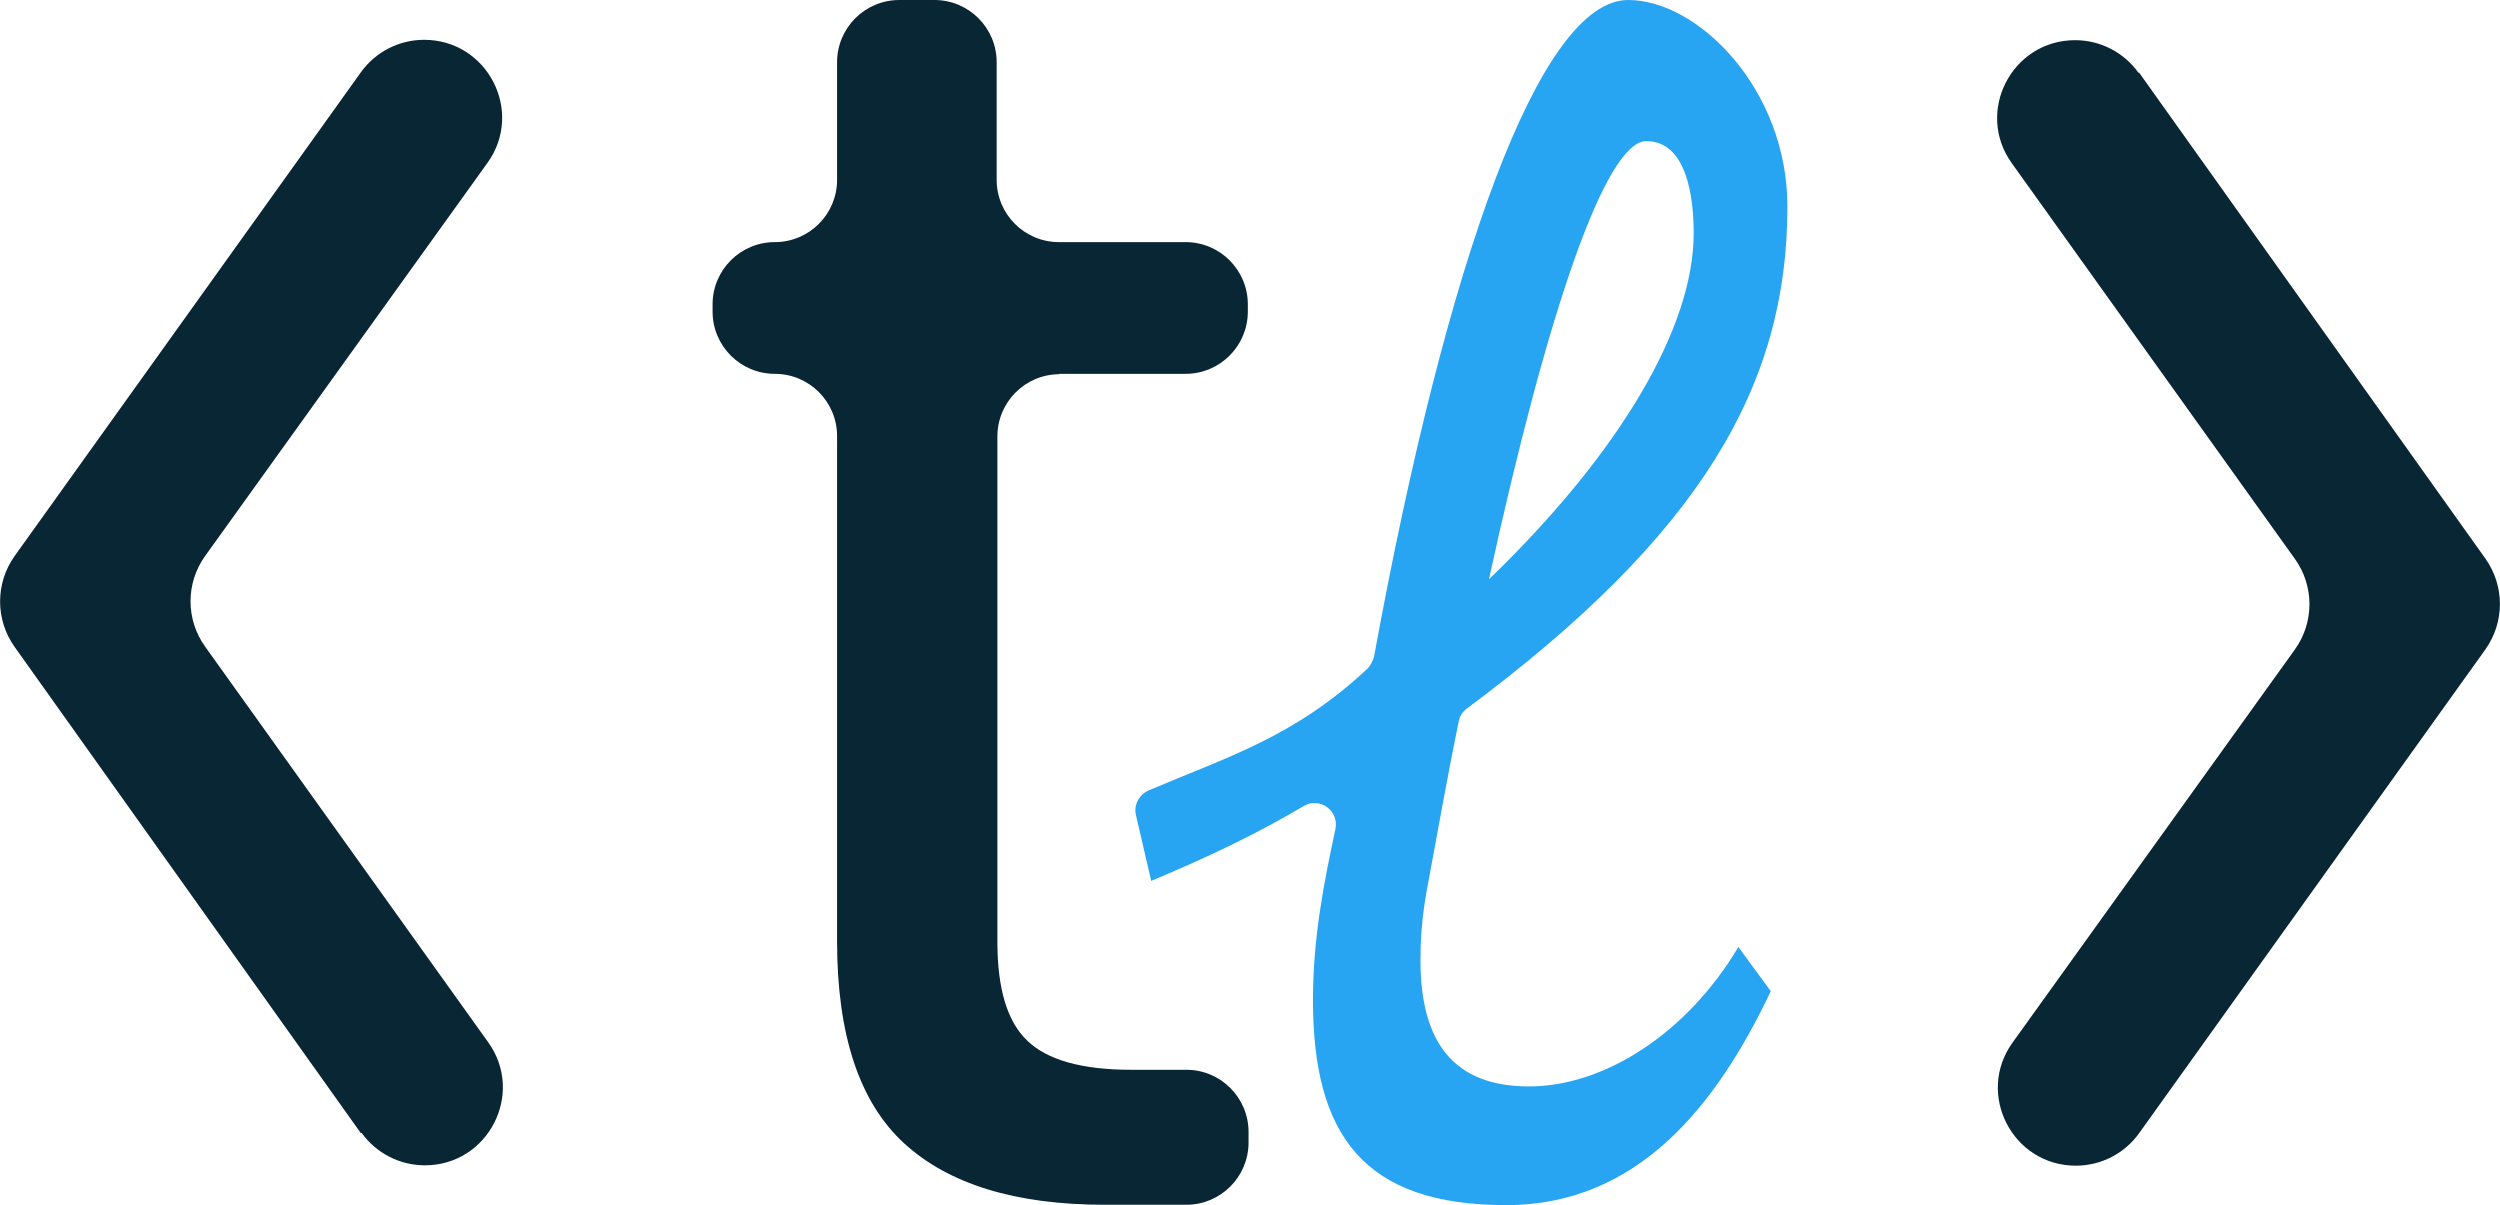
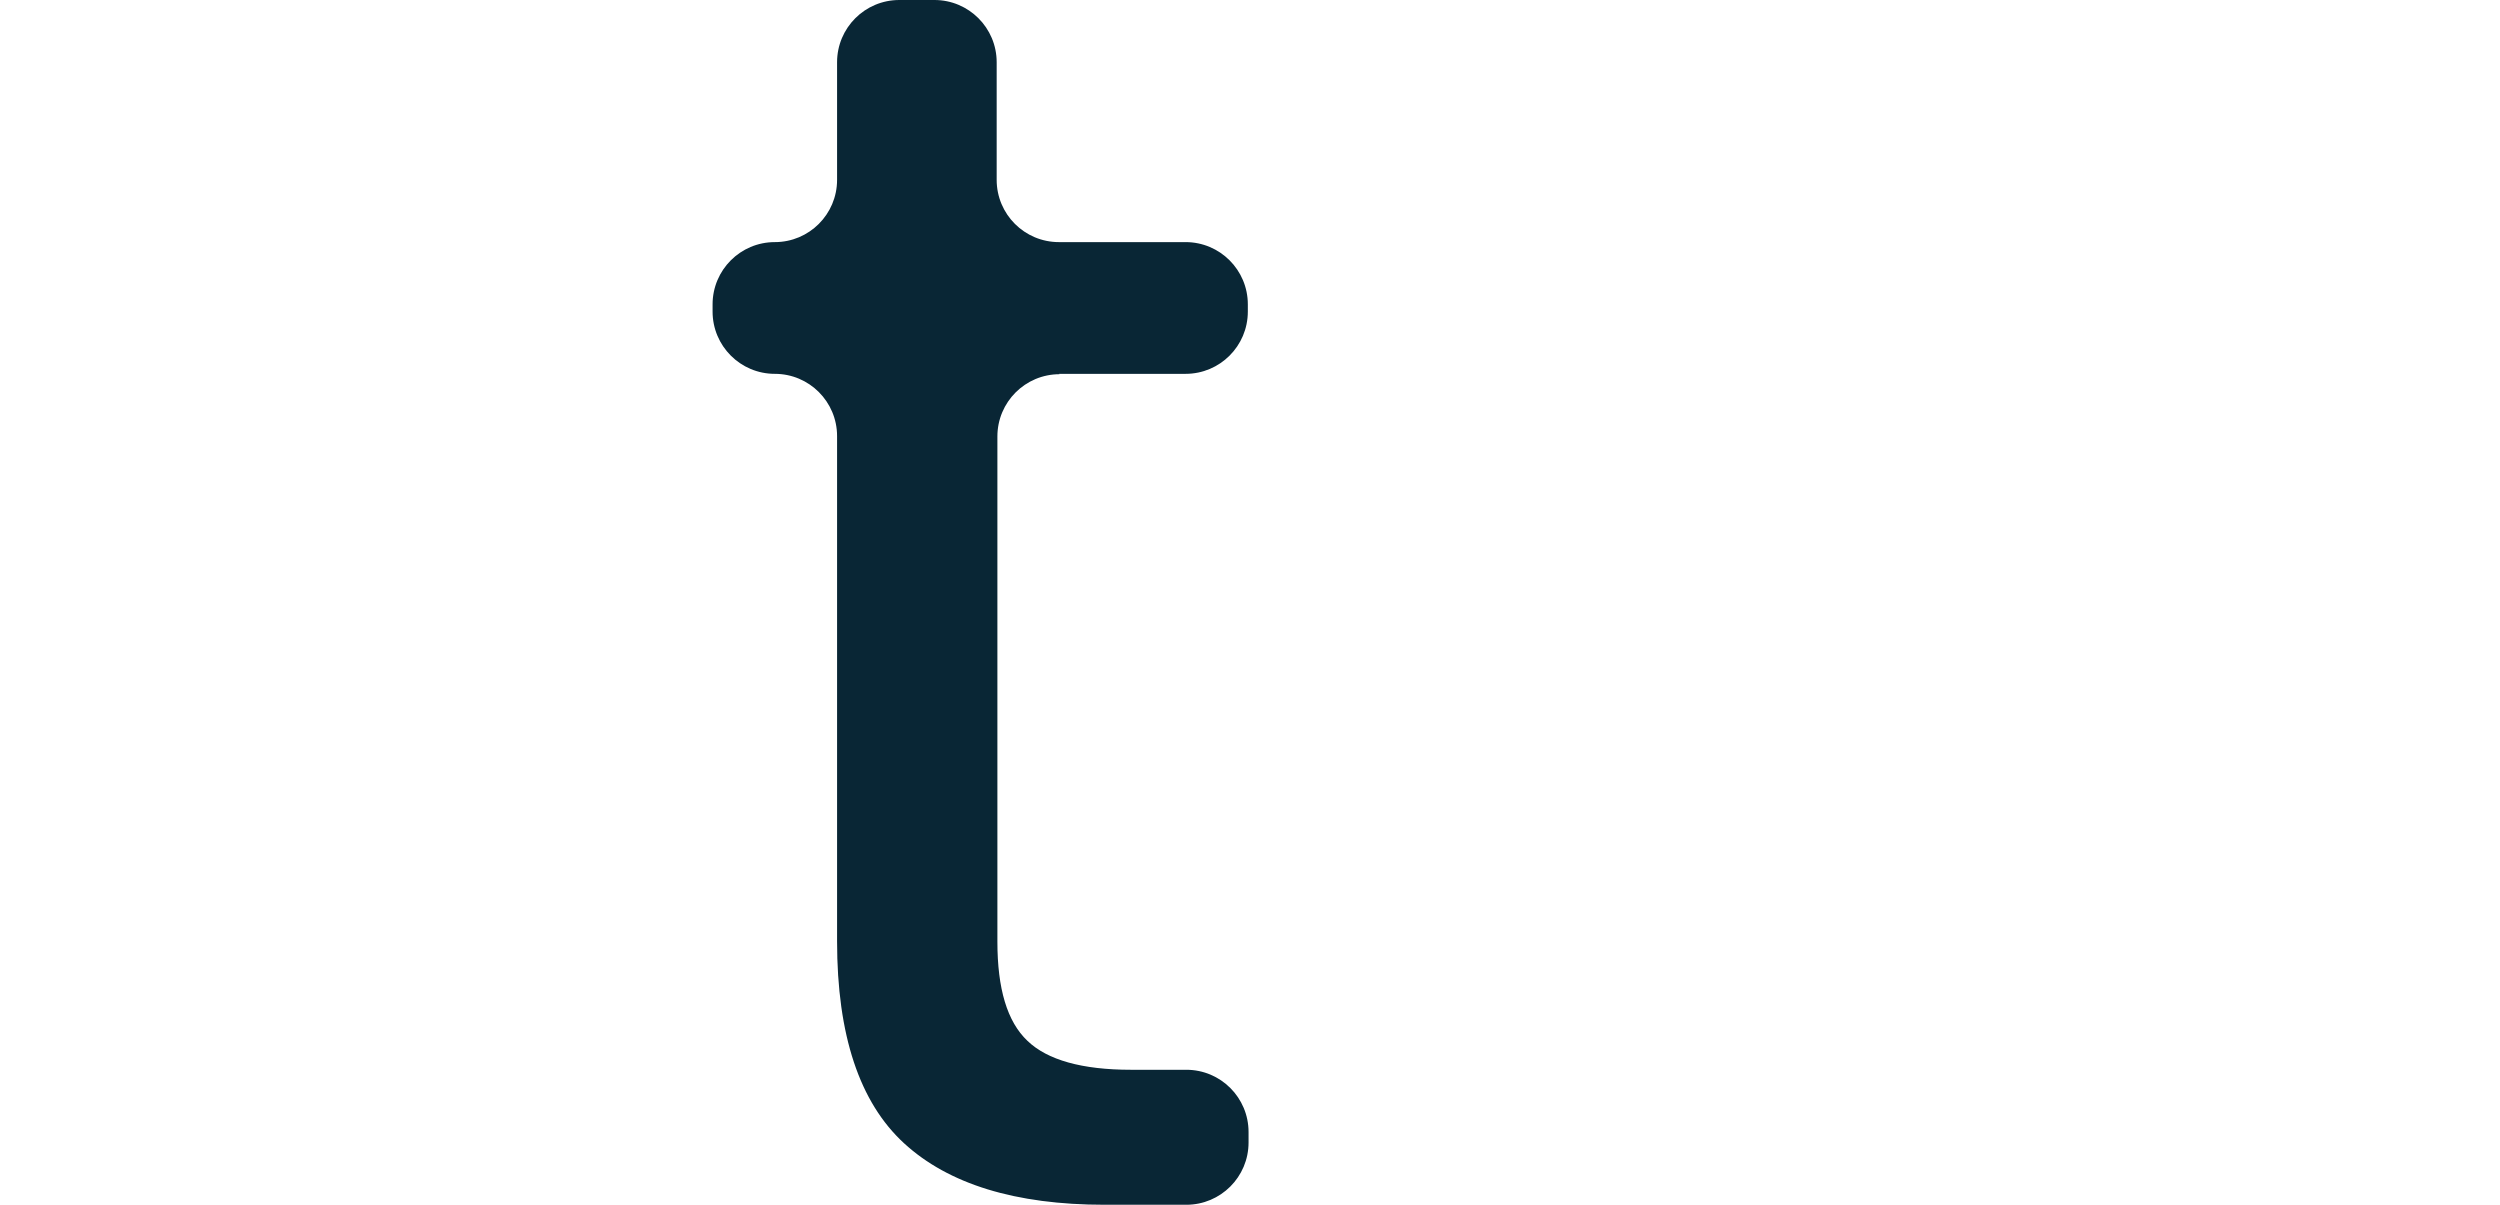
<svg xmlns="http://www.w3.org/2000/svg" version="1.1" width="69.08" height="33.31">
  <svg id="SvgjsSvg1006" data-name="Layer 2" viewBox="0 0 69.08 33.31">
    <defs>
      <style>
      .cls-1 {
        fill: #092635;
      }

      .cls-2 {
        fill: #27a5f2;
      }
    </style>
    </defs>
    <g id="SvgjsG1005" data-name="Layer 1">
      <g>
-         <path class="cls-1" d="M9.97,31.31L.4,17.87c-.53-.75-.53-1.75,0-2.5L9.97,2c.4-.56,1.05-.9,1.75-.9h0c1.75,0,2.77,1.98,1.75,3.4l-7.8,10.86c-.54.75-.54,1.76,0,2.51l7.82,10.93c1.02,1.42,0,3.4-1.75,3.4h0c-.7,0-1.35-.34-1.75-.9Z" />
-         <path class="cls-1" d="M59.11,2.01l9.57,13.43c.53.75.53,1.75,0,2.5l-9.57,13.37c-.4.56-1.05.9-1.75.9h0c-1.75,0-2.77-1.98-1.75-3.4l7.8-10.86c.54-.75.54-1.76,0-2.51l-7.82-10.93c-1.02-1.42,0-3.4,1.75-3.4h0c.7,0,1.35.34,1.75.9Z" />
        <g>
          <path class="cls-1" d="M29.28,10.34c-.95,0-1.72.77-1.72,1.72v13.96c0,1.3.27,2.21.83,2.74.55.53,1.51.8,2.86.8h1.53c.95,0,1.72.77,1.72,1.72v.29c0,.95-.77,1.72-1.72,1.72h-2.26c-2.46,0-4.31-.57-5.54-1.7-1.23-1.13-1.85-2.99-1.85-5.58v-13.96c0-.95-.77-1.72-1.72-1.72h0c-.95,0-1.72-.77-1.72-1.72v-.2c0-.95.77-1.72,1.72-1.72h0c.95,0,1.72-.77,1.72-1.72V1.72c0-.95.77-1.72,1.72-1.72h.97c.95,0,1.72.77,1.72,1.72v3.25c0,.95.77,1.72,1.72,1.72h3.5c.95,0,1.72.77,1.72,1.72v.2c0,.95-.77,1.72-1.72,1.72h-3.5Z" />
-           <path class="cls-2" d="M48.03,26.16l.9,1.23c-1.48,3.12-3.65,5.91-7.31,5.91-3.94,0-5.34-1.93-5.34-5.67,0-1.68.29-3.19.62-4.72.11-.5-.43-.9-.87-.64-1.3.77-2.64,1.41-4.22,2.07l-.42-1.81c-.07-.28.08-.57.35-.69,2.16-.92,4.02-1.47,6.03-3.35.1-.09.17-.23.2-.36C39.97,7.22,42.54,0,44.99,0c1.93,0,4.4,2.46,4.4,5.71,0,4.97-2.42,9.08-8.86,13.87-.11.08-.19.2-.22.34-.31,1.5-.59,3.11-.9,4.76-.12.7-.16,1.31-.16,1.85,0,2.3.94,3.49,3,3.49s4.35-1.44,5.79-3.86ZM41.13,16.02c3.7-3.57,5.67-7.02,5.67-9.57,0-1.03-.2-2.55-1.31-2.55s-2.71,4.6-4.35,12.12Z" />
        </g>
      </g>
    </g>
  </svg>
  <style>@media (prefers-color-scheme: light) { :root { filter: none; } }
@media (prefers-color-scheme: dark) { :root { filter: none; } }
</style>
</svg>